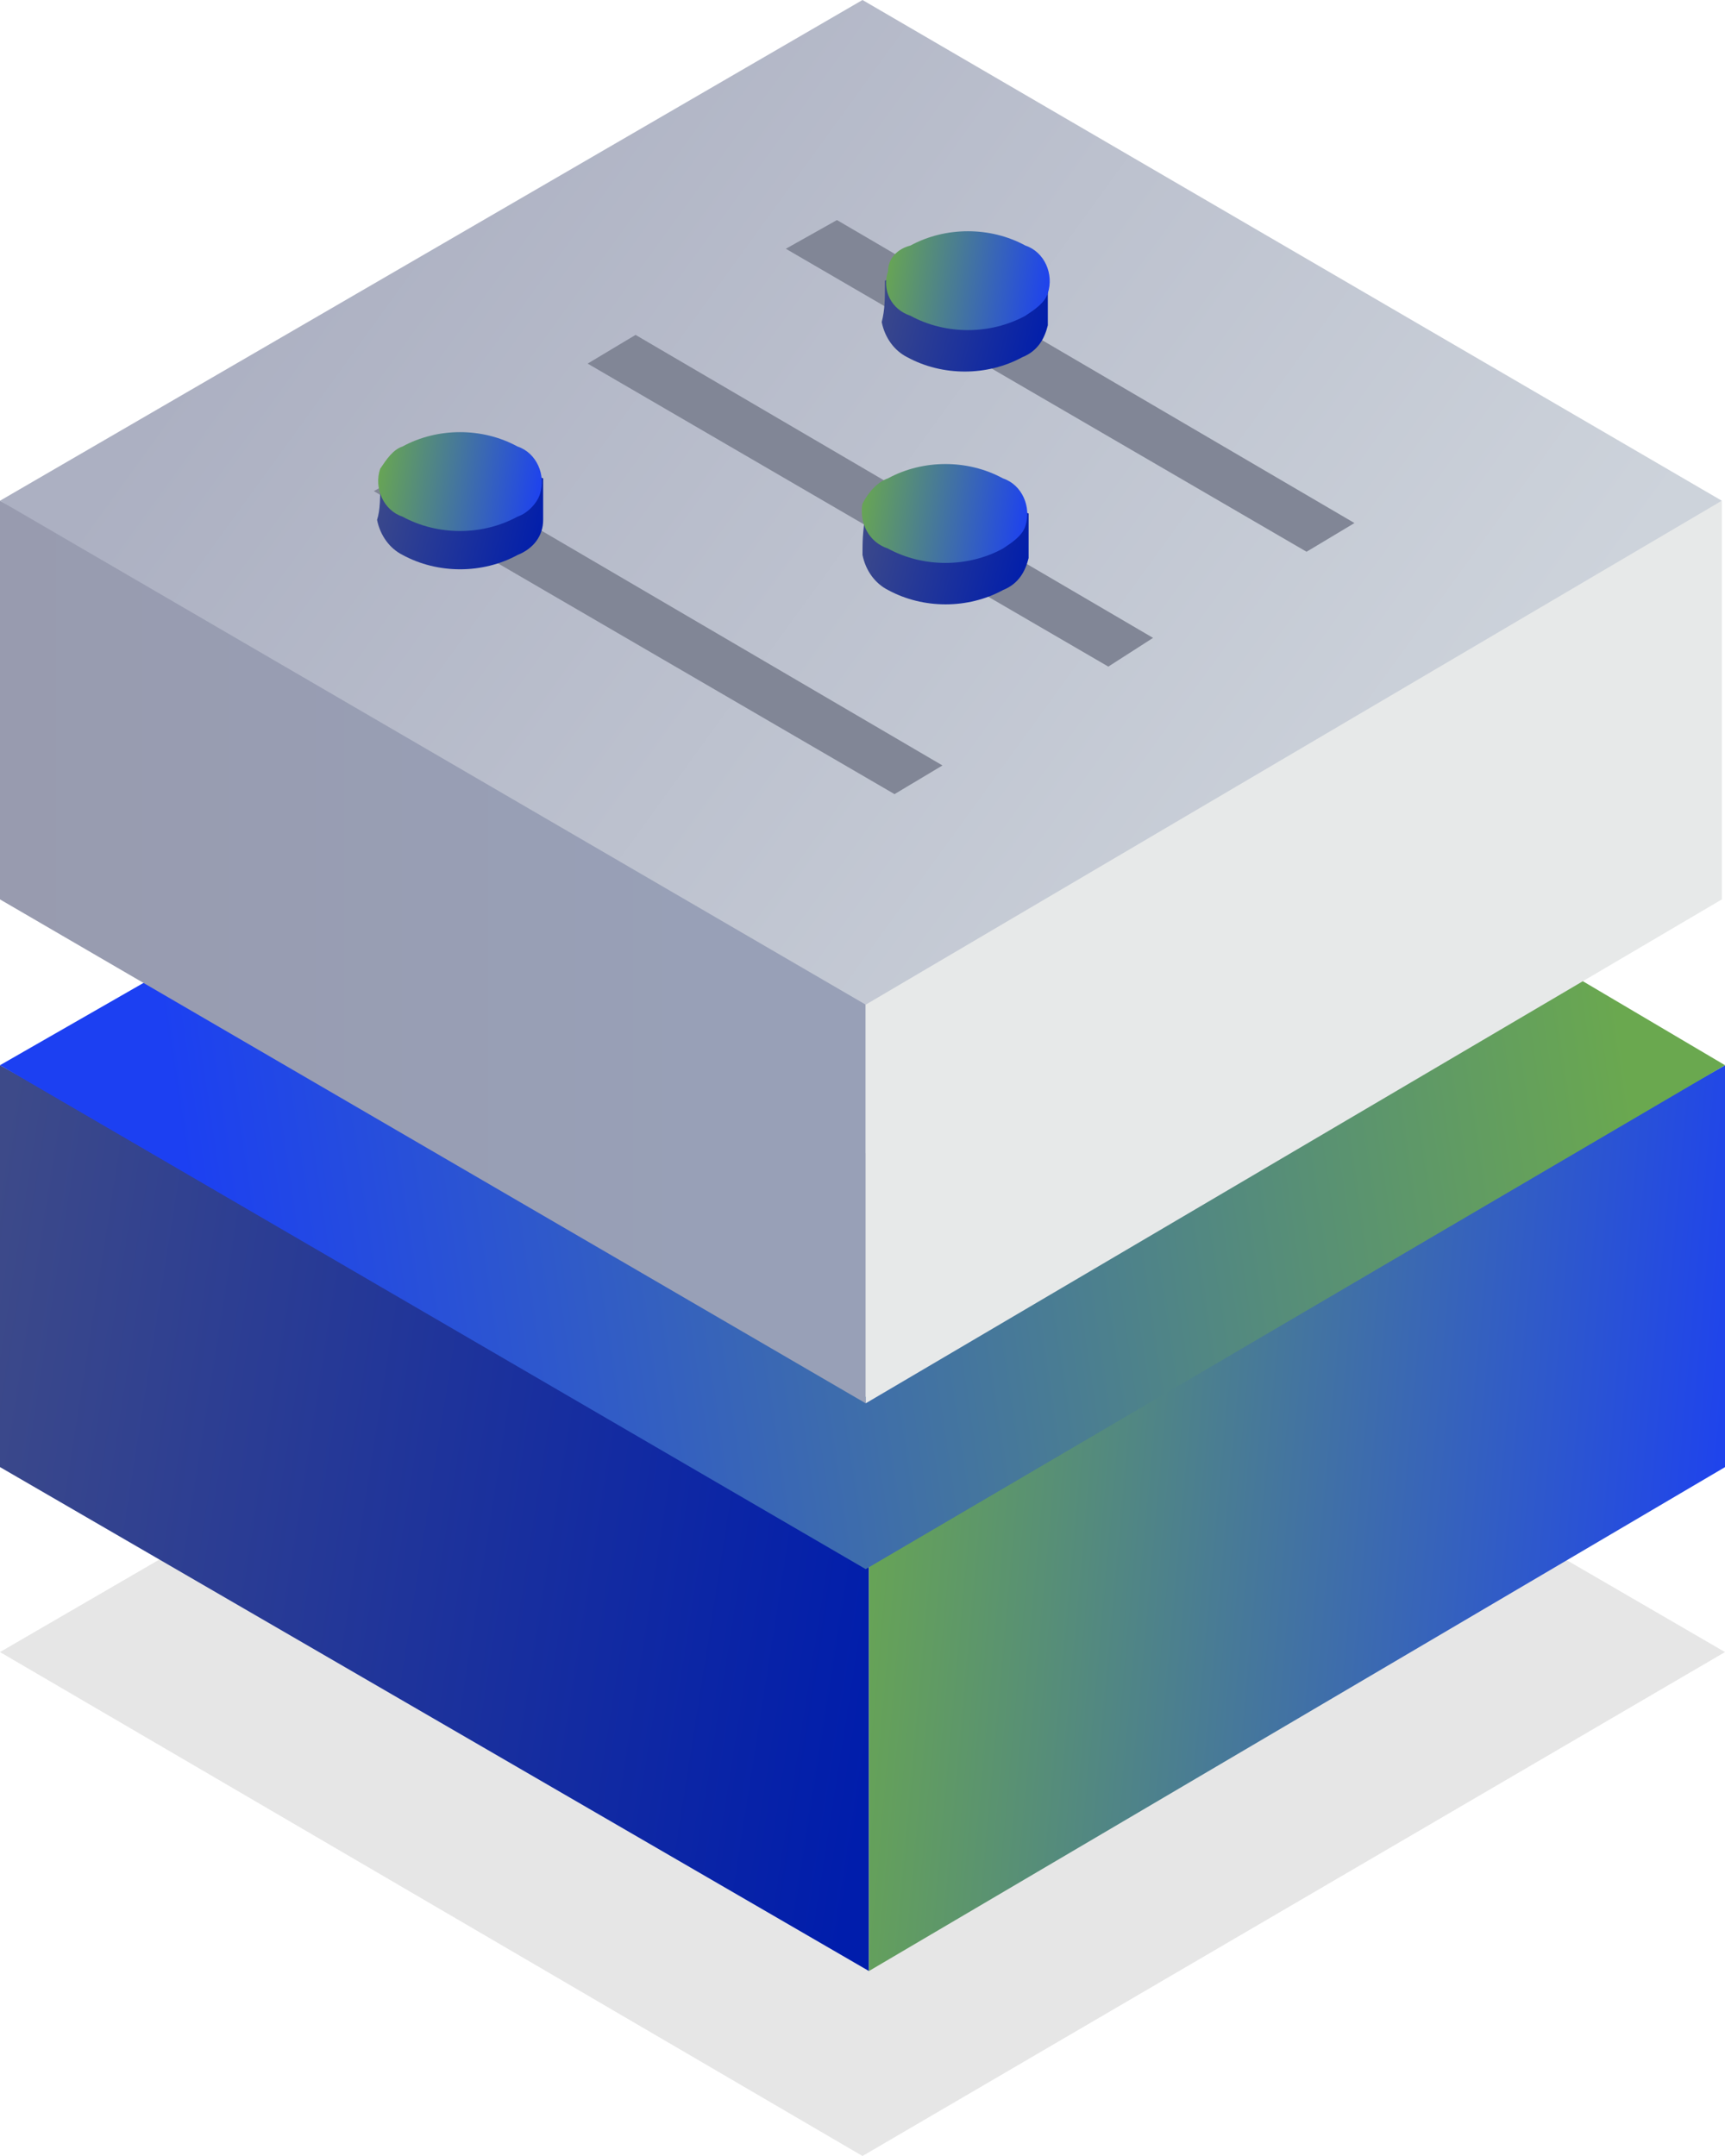
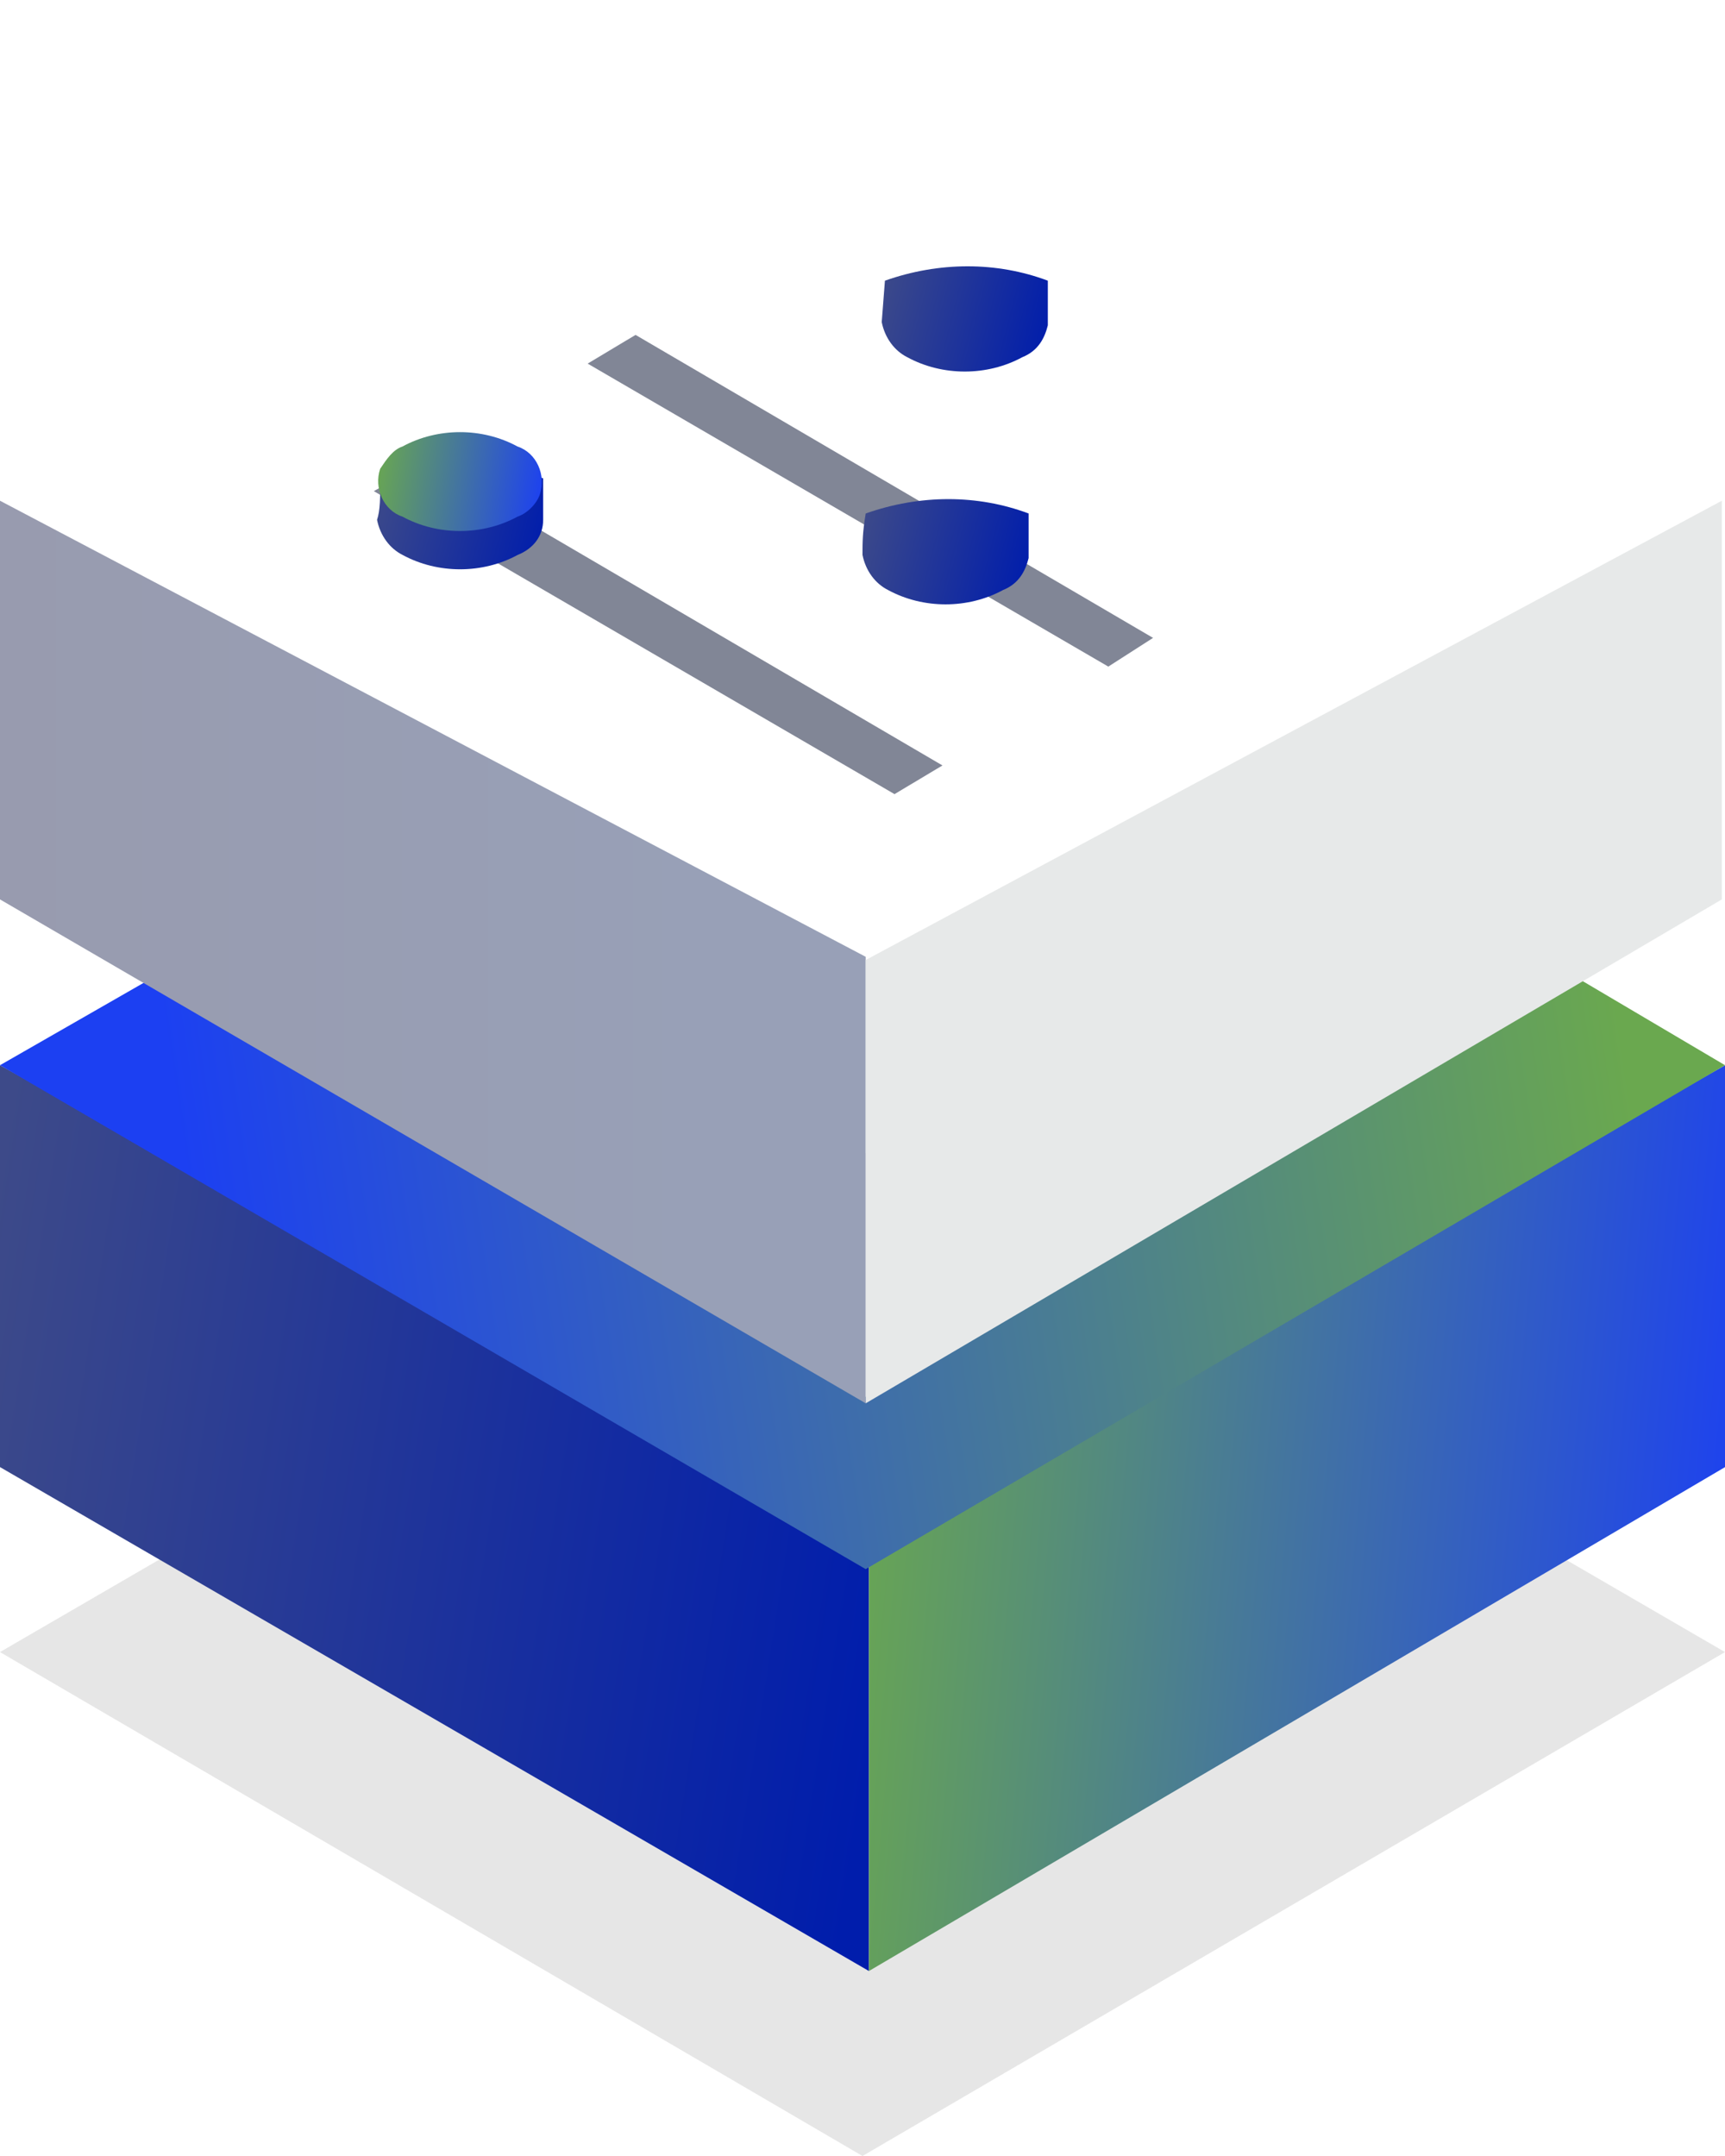
<svg xmlns="http://www.w3.org/2000/svg" width="48" height="60" viewBox="0 0 48 60" fill="none">
  <path opacity="0.1" d="M0 45.976L24 60L48 45.976L24 32.041L0 45.976Z" fill="url(#paint0_linear_1850_41)" />
  <path d="M24.178 43.047L0 29.645V40.828L24.178 54.852V43.047Z" fill="url(#paint1_linear_1850_41)" />
  <path d="M48.002 40.828V29.645L24.18 43.136V54.852L48.002 40.828Z" fill="url(#paint2_linear_1850_41)" />
  <path d="M0 29.644L24.089 43.668L48 29.644L43.644 27.07L24.089 38.875L4.178 27.248L0 29.644Z" fill="url(#paint3_linear_1850_41)" />
  <path d="M24.089 26.627L0 13.935V25.03L24.089 39.053V26.627Z" fill="url(#paint4_linear_1850_41)" />
  <path d="M47.912 25.03V13.935L24.09 26.716V39.053L47.912 25.03Z" fill="url(#paint5_linear_1850_41)" />
-   <path d="M0 13.935L24.089 27.959L47.911 13.935L24 0L0 13.935Z" fill="url(#paint6_linear_1850_41)" />
  <path d="M10.402 13.668L24.891 22.1L26.225 21.302L11.825 12.87L10.402 13.668Z" fill="#818696" />
  <path d="M16.352 10.119L30.84 18.551L32.085 17.752L17.685 9.32L16.352 10.119Z" fill="#818696" />
-   <path d="M21.867 6.923L36.356 15.355L37.689 14.556L23.289 6.124L21.867 6.923Z" fill="#818696" />
  <path fill-rule="evenodd" clip-rule="evenodd" d="M10.581 13.313C12.092 12.781 13.692 12.781 15.114 13.313V14.467C15.114 14.911 14.848 15.266 14.403 15.444C13.425 15.976 12.181 15.976 11.203 15.444C10.848 15.266 10.581 14.911 10.492 14.467C10.581 14.201 10.581 13.846 10.581 13.313Z" fill="url(#paint7_linear_1850_41)" />
  <path fill-rule="evenodd" clip-rule="evenodd" d="M11.2 12.426C12.178 11.893 13.423 11.893 14.4 12.426C14.934 12.603 15.2 13.225 15.023 13.757C14.934 14.023 14.667 14.29 14.4 14.378C13.423 14.911 12.178 14.911 11.2 14.378C10.667 14.201 10.4 13.58 10.578 13.047C10.756 12.781 10.934 12.514 11.2 12.426Z" fill="url(#paint8_linear_1850_41)" />
  <path fill-rule="evenodd" clip-rule="evenodd" d="M24.089 14.29C25.6 13.757 27.2 13.757 28.622 14.29V15.532C28.533 15.887 28.356 16.242 27.911 16.42C26.933 16.952 25.689 16.952 24.711 16.42C24.356 16.242 24.089 15.887 24 15.443C24 15.088 24 14.822 24.089 14.29Z" fill="url(#paint9_linear_1850_41)" />
-   <path fill-rule="evenodd" clip-rule="evenodd" d="M24.708 13.313C25.686 12.781 26.931 12.781 27.908 13.313C28.442 13.491 28.708 14.112 28.531 14.645C28.442 14.911 28.175 15.089 27.908 15.266C26.931 15.799 25.686 15.799 24.708 15.266C24.175 15.089 23.908 14.556 23.997 14.024C24.175 13.668 24.442 13.402 24.708 13.313Z" fill="url(#paint10_linear_1850_41)" />
-   <path fill-rule="evenodd" clip-rule="evenodd" d="M24.624 7.811C26.135 7.278 27.735 7.278 29.157 7.811V9.053C29.069 9.408 28.891 9.763 28.446 9.941C27.468 10.473 26.224 10.473 25.246 9.941C24.891 9.763 24.624 9.408 24.535 8.964C24.624 8.609 24.624 8.343 24.624 7.811Z" fill="url(#paint11_linear_1850_41)" />
-   <path fill-rule="evenodd" clip-rule="evenodd" d="M25.333 6.834C26.311 6.302 27.555 6.302 28.533 6.834C29.067 7.012 29.333 7.633 29.155 8.166C29.067 8.432 28.8 8.61 28.533 8.787C27.555 9.32 26.311 9.32 25.333 8.787C24.8 8.61 24.533 8.077 24.711 7.545C24.711 7.189 24.978 6.923 25.333 6.834Z" fill="url(#paint12_linear_1850_41)" />
+   <path fill-rule="evenodd" clip-rule="evenodd" d="M24.624 7.811C26.135 7.278 27.735 7.278 29.157 7.811V9.053C29.069 9.408 28.891 9.763 28.446 9.941C27.468 10.473 26.224 10.473 25.246 9.941C24.891 9.763 24.624 9.408 24.535 8.964Z" fill="url(#paint11_linear_1850_41)" />
  <defs>
    <linearGradient id="paint0_linear_1850_41" x1="38.801" y1="56.67" x2="9.888" y2="35.718" gradientUnits="userSpaceOnUse">
      <stop />
      <stop offset="1" />
    </linearGradient>
    <linearGradient id="paint1_linear_1850_41" x1="24.178" y1="49.511" x2="-2.078" y2="45.387" gradientUnits="userSpaceOnUse">
      <stop stop-color="#001DAC" />
      <stop offset="1" stop-color="#3D4A89" />
    </linearGradient>
    <linearGradient id="paint2_linear_1850_41" x1="24.18" y1="31.489" x2="49.443" y2="33.768" gradientUnits="userSpaceOnUse">
      <stop stop-color="#6AA84F" />
      <stop offset="1" stop-color="#1C40F2" />
    </linearGradient>
    <linearGradient id="paint3_linear_1850_41" x1="45.333" y1="29.999" x2="5.614" y2="35.887" gradientUnits="userSpaceOnUse">
      <stop stop-color="#6AA84F" />
      <stop offset="1" stop-color="#1C40F2" />
    </linearGradient>
    <linearGradient id="paint4_linear_1850_41" x1="-4.471" y1="26.494" x2="19.618" y2="26.494" gradientUnits="userSpaceOnUse">
      <stop stop-color="#989AAD" />
      <stop offset="1" stop-color="#98A0B7" />
    </linearGradient>
    <linearGradient id="paint5_linear_1850_41" x1="54.099" y1="26.494" x2="54.517" y2="26.494" gradientUnits="userSpaceOnUse">
      <stop stop-color="#E7E9E9" />
      <stop offset="1" stop-color="#98AACD" />
    </linearGradient>
    <linearGradient id="paint6_linear_1850_41" x1="38.737" y1="24.613" x2="9.869" y2="3.697" gradientUnits="userSpaceOnUse">
      <stop stop-color="#CDD3DB" />
      <stop offset="1" stop-color="#ACB0C2" />
    </linearGradient>
    <linearGradient id="paint7_linear_1850_41" x1="15.114" y1="15.223" x2="10.293" y2="13.976" gradientUnits="userSpaceOnUse">
      <stop stop-color="#001DAC" />
      <stop offset="1" stop-color="#3D4A89" />
    </linearGradient>
    <linearGradient id="paint8_linear_1850_41" x1="10.523" y1="12.228" x2="15.274" y2="12.978" gradientUnits="userSpaceOnUse">
      <stop stop-color="#6AA84F" />
      <stop offset="1" stop-color="#1C40F2" />
    </linearGradient>
    <linearGradient id="paint9_linear_1850_41" x1="28.622" y1="16.199" x2="23.801" y2="14.953" gradientUnits="userSpaceOnUse">
      <stop stop-color="#001DAC" />
      <stop offset="1" stop-color="#3D4A89" />
    </linearGradient>
    <linearGradient id="paint10_linear_1850_41" x1="23.98" y1="13.115" x2="28.781" y2="13.883" gradientUnits="userSpaceOnUse">
      <stop stop-color="#6AA84F" />
      <stop offset="1" stop-color="#1C40F2" />
    </linearGradient>
    <linearGradient id="paint11_linear_1850_41" x1="29.157" y1="9.72" x2="24.336" y2="8.474" gradientUnits="userSpaceOnUse">
      <stop stop-color="#001DAC" />
      <stop offset="1" stop-color="#3D4A89" />
    </linearGradient>
    <linearGradient id="paint12_linear_1850_41" x1="24.656" y1="6.636" x2="29.407" y2="7.387" gradientUnits="userSpaceOnUse">
      <stop stop-color="#6AA84F" />
      <stop offset="1" stop-color="#1C40F2" />
    </linearGradient>
  </defs>
</svg>